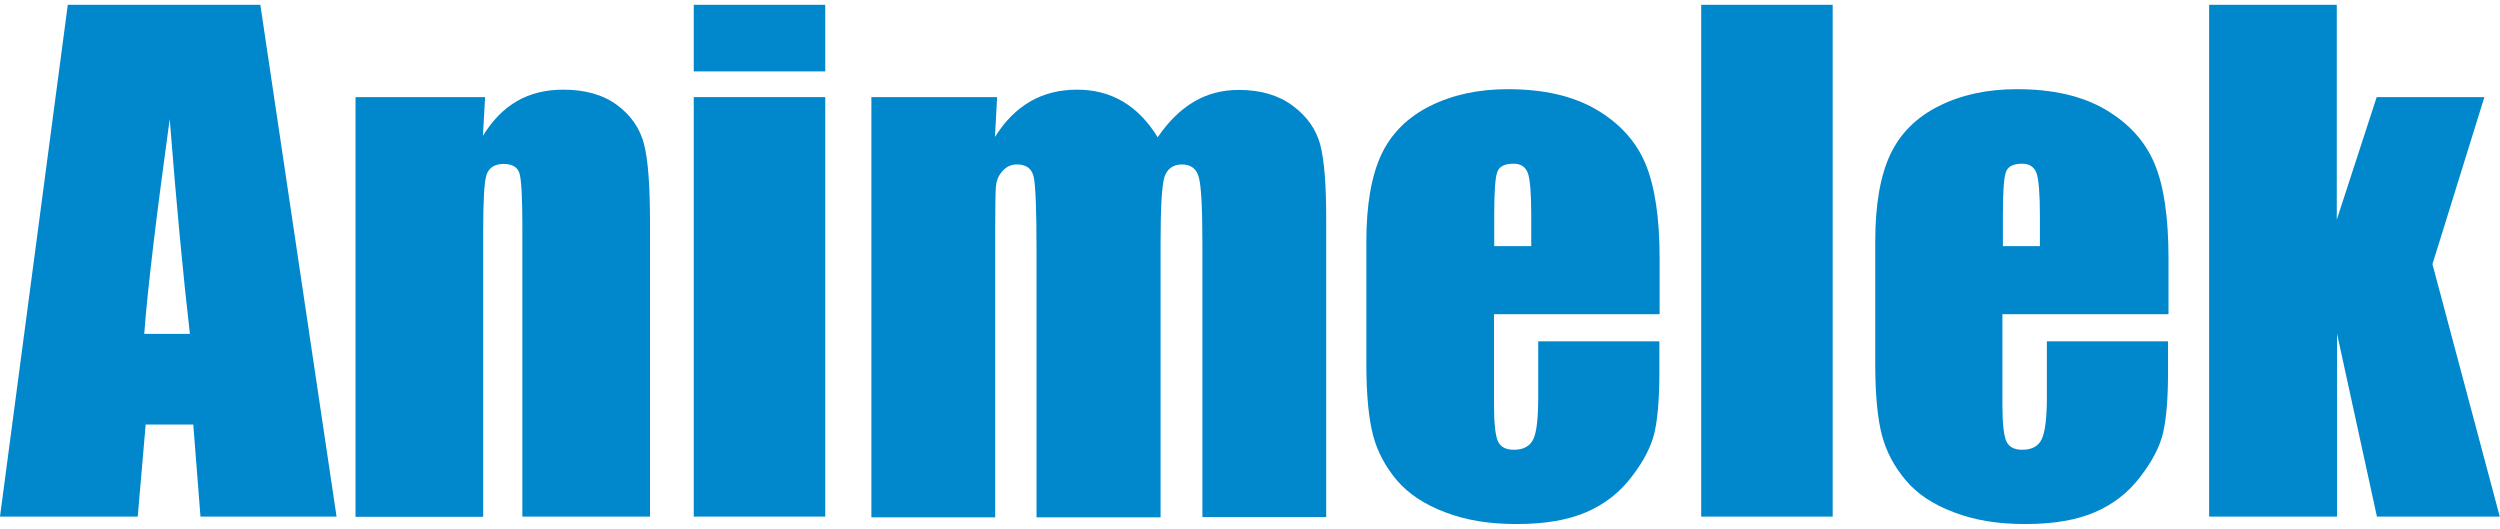
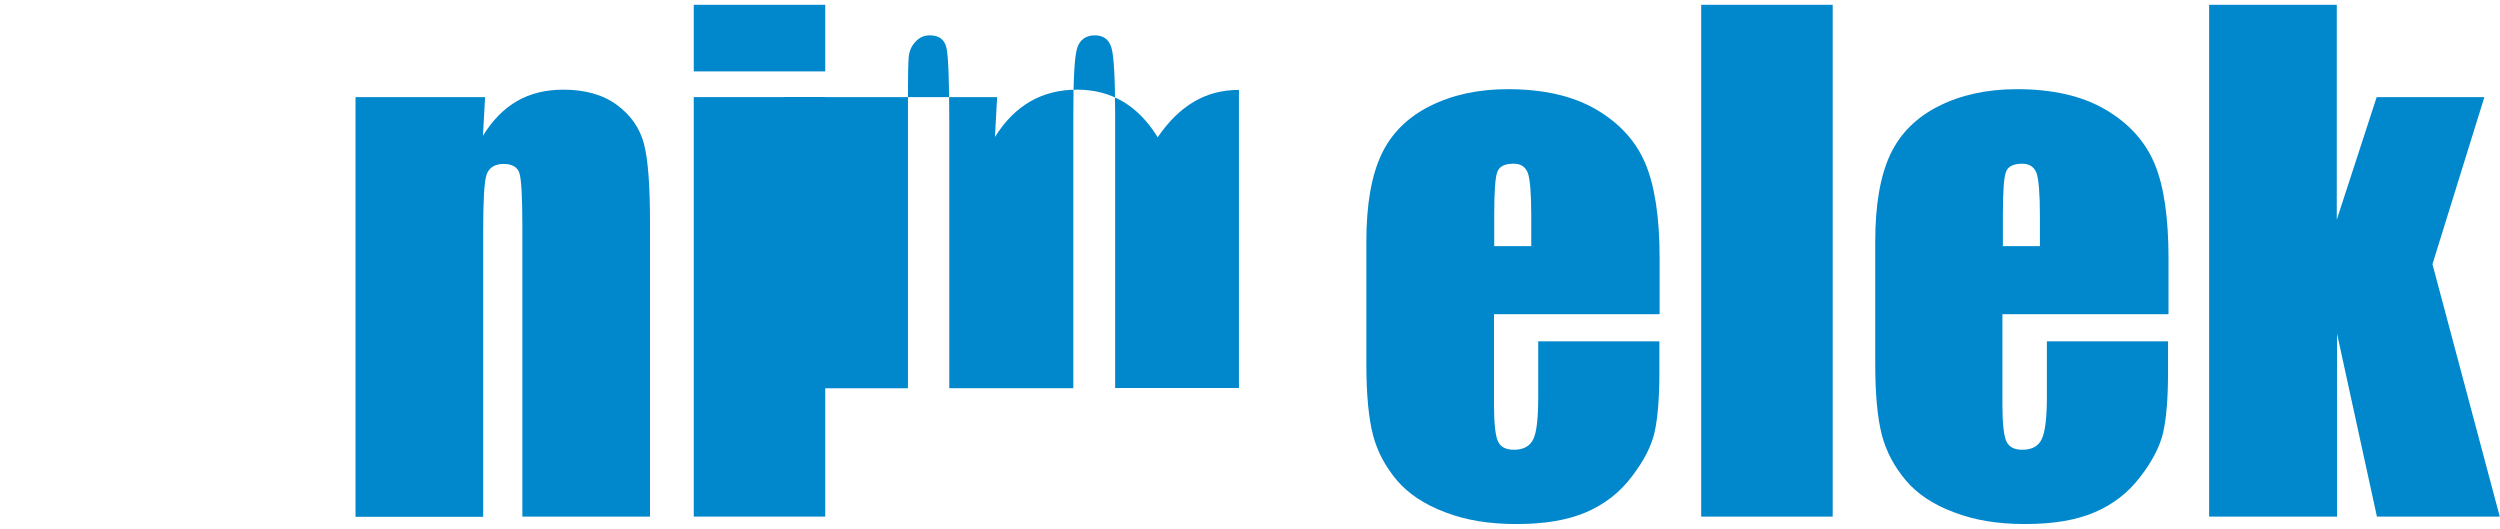
<svg xmlns="http://www.w3.org/2000/svg" id="Layer_1" data-name="Layer 1" viewBox="0 0 104 22">
  <defs>
    <style>
      .cls-1 {
        fill: #0087cc;
      }
    </style>
  </defs>
-   <path class="cls-1" d="m10.83.2l3.17,21.29h-5.66l-.3-3.83h-1.98l-.33,3.83H0L2.82.2h8Zm-2.93,13.69c-.28-2.41-.56-5.39-.84-8.94-.56,4.08-.92,7.06-1.06,8.94h1.91Z" />
  <path class="cls-1" d="m20.18,4.04l-.09,1.61c.39-.64.86-1.12,1.41-1.44s1.2-.48,1.93-.48c.91,0,1.66.21,2.24.64.58.43.95.97,1.12,1.62.17.65.25,1.74.25,3.27v12.23h-5.31v-12.08c0-1.2-.04-1.93-.12-2.2-.08-.26-.3-.39-.66-.39s-.61.15-.71.45c-.1.3-.14,1.11-.14,2.43v11.8h-5.31V4.04h5.4Z" />
  <path class="cls-1" d="m34.33.2v2.77h-5.47V.2h5.47Zm0,3.84v17.45h-5.47V4.04h5.47Z" />
-   <path class="cls-1" d="m41.48,4.04l-.09,1.66c.41-.66.9-1.15,1.47-1.48s1.22-.49,1.95-.49c1.42,0,2.54.66,3.35,1.98.45-.66.95-1.15,1.51-1.48s1.18-.49,1.87-.49c.9,0,1.65.22,2.24.66.59.44.97.98,1.14,1.61.17.64.25,1.67.25,3.1v12.4h-5.15v-11.37c0-1.49-.05-2.41-.15-2.77-.1-.36-.34-.53-.7-.53s-.62.18-.73.53c-.11.35-.16,1.28-.16,2.78v11.37h-5.16v-11.09c0-1.71-.04-2.74-.12-3.08-.08-.34-.31-.51-.69-.51-.24,0-.44.09-.6.27-.17.18-.26.4-.28.66-.02.26-.03.81-.03,1.65v12.1h-5.15V4.04h5.25Z" />
+   <path class="cls-1" d="m41.48,4.04l-.09,1.66c.41-.66.9-1.15,1.47-1.48s1.22-.49,1.95-.49c1.42,0,2.54.66,3.35,1.98.45-.66.95-1.15,1.51-1.48s1.18-.49,1.87-.49v12.4h-5.15v-11.37c0-1.49-.05-2.41-.15-2.77-.1-.36-.34-.53-.7-.53s-.62.18-.73.53c-.11.35-.16,1.28-.16,2.78v11.37h-5.16v-11.09c0-1.71-.04-2.74-.12-3.08-.08-.34-.31-.51-.69-.51-.24,0-.44.09-.6.27-.17.18-.26.4-.28.66-.02.26-.03.81-.03,1.65v12.1h-5.15V4.04h5.25Z" />
  <path class="cls-1" d="m69.03,13.07h-6.88v3.77c0,.79.06,1.3.17,1.53.11.23.33.34.66.34.4,0,.67-.15.81-.45.14-.3.2-.89.2-1.76v-2.3h5.04v1.29c0,1.08-.07,1.91-.2,2.49s-.45,1.2-.95,1.85c-.5.66-1.13,1.15-1.9,1.48-.77.33-1.73.49-2.89.49s-2.11-.16-2.97-.49c-.86-.32-1.53-.77-2.01-1.33-.48-.57-.81-1.19-.99-1.87s-.28-1.67-.28-2.97v-5.09c0-1.53.21-2.73.62-3.61.41-.88,1.09-1.56,2.03-2.03.94-.47,2.02-.7,3.23-.7,1.49,0,2.72.28,3.69.85.97.57,1.65,1.32,2.04,2.25.39.93.59,2.25.59,3.94v2.31Zm-5.33-2.84v-1.28c0-.9-.05-1.49-.14-1.75-.1-.26-.29-.39-.59-.39-.37,0-.6.11-.68.34-.09.22-.13.83-.13,1.81v1.28h1.55Z" />
  <path class="cls-1" d="m76.24.2v21.29h-5.47V.2h5.47Z" />
  <path class="cls-1" d="m90.18,13.07h-6.88v3.77c0,.79.06,1.3.17,1.53.11.23.33.34.66.34.4,0,.67-.15.81-.45.14-.3.21-.89.21-1.76v-2.3h5.04v1.29c0,1.08-.07,1.91-.2,2.49s-.45,1.2-.95,1.85c-.5.66-1.13,1.15-1.9,1.48-.77.33-1.73.49-2.89.49s-2.11-.16-2.97-.49c-.86-.32-1.53-.77-2-1.33-.48-.57-.81-1.19-.99-1.87s-.28-1.67-.28-2.97v-5.09c0-1.53.21-2.73.62-3.61.41-.88,1.09-1.56,2.03-2.03.94-.47,2.02-.7,3.24-.7,1.49,0,2.72.28,3.69.85.97.57,1.65,1.32,2.04,2.25.39.93.58,2.25.58,3.94v2.31Zm-5.32-2.84v-1.28c0-.9-.05-1.49-.14-1.75-.1-.26-.3-.39-.59-.39-.37,0-.6.11-.68.34-.09.22-.13.83-.13,1.81v1.28h1.55Z" />
  <path class="cls-1" d="m103.35,4.04l-2.16,6.95,2.8,10.5h-5.11l-1.66-7.61v7.61h-5.32V.2h5.31v8.94s1.66-5.1,1.66-5.1h4.46Z" />
</svg>